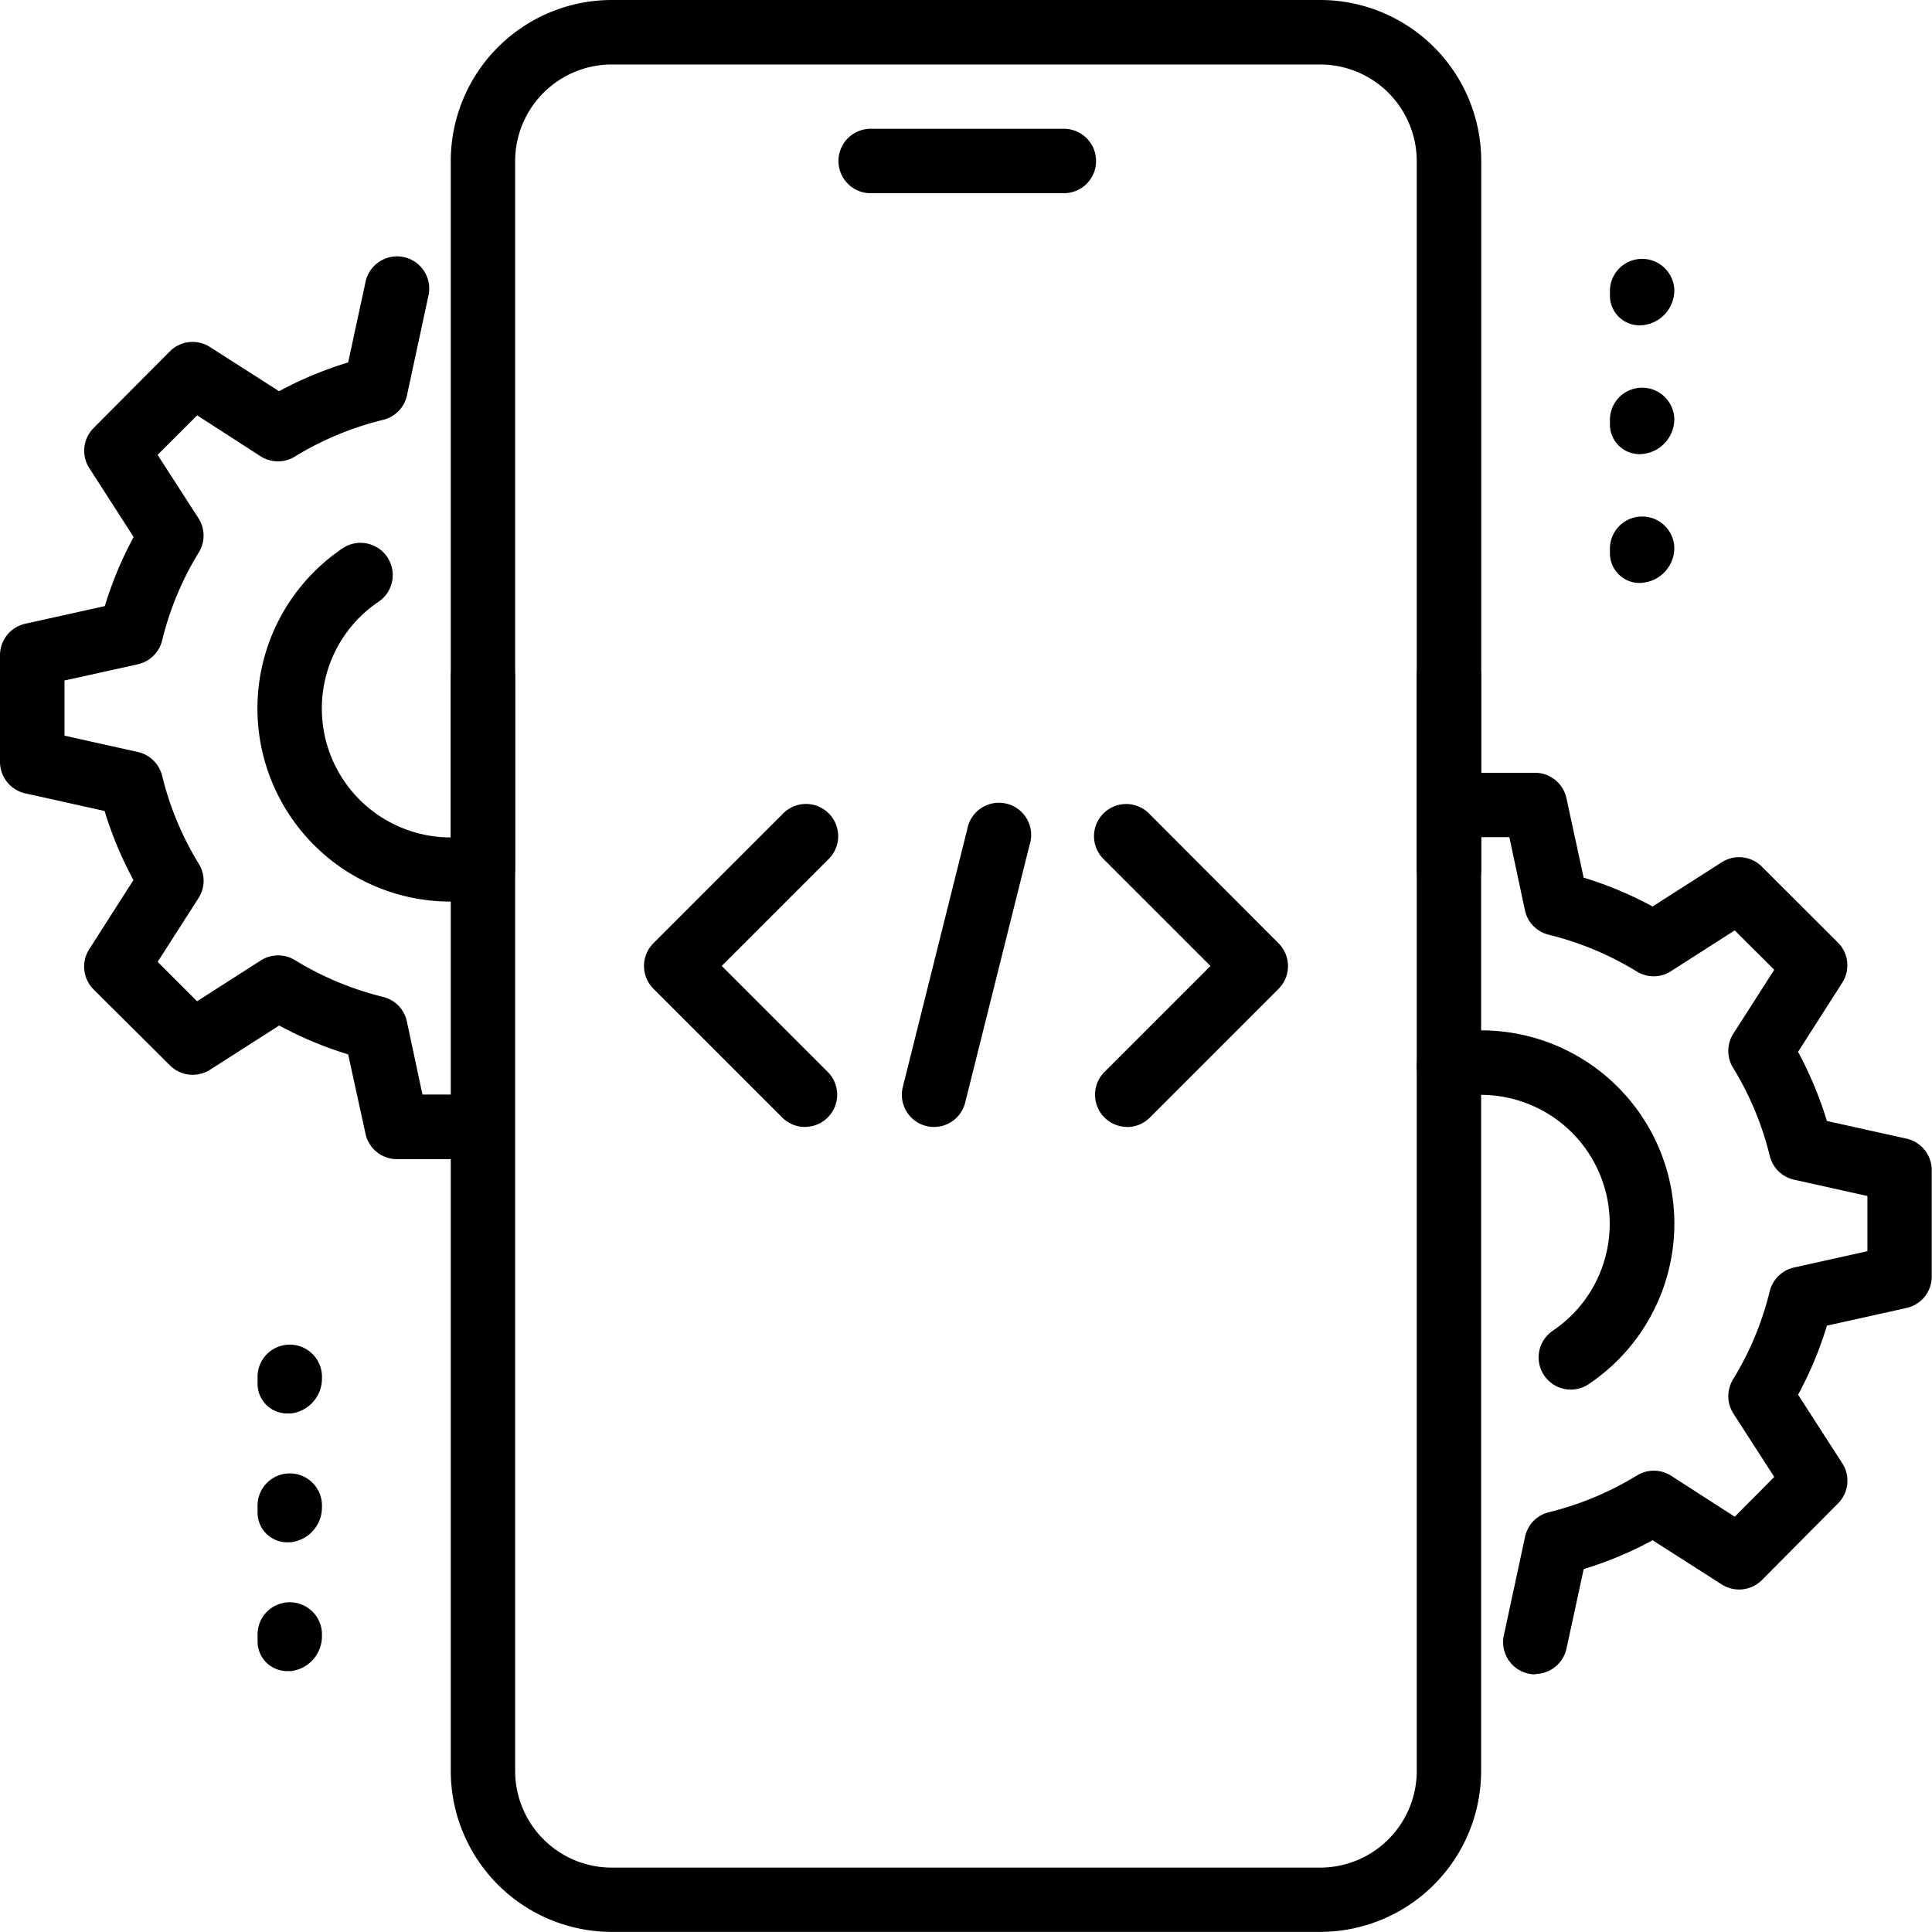
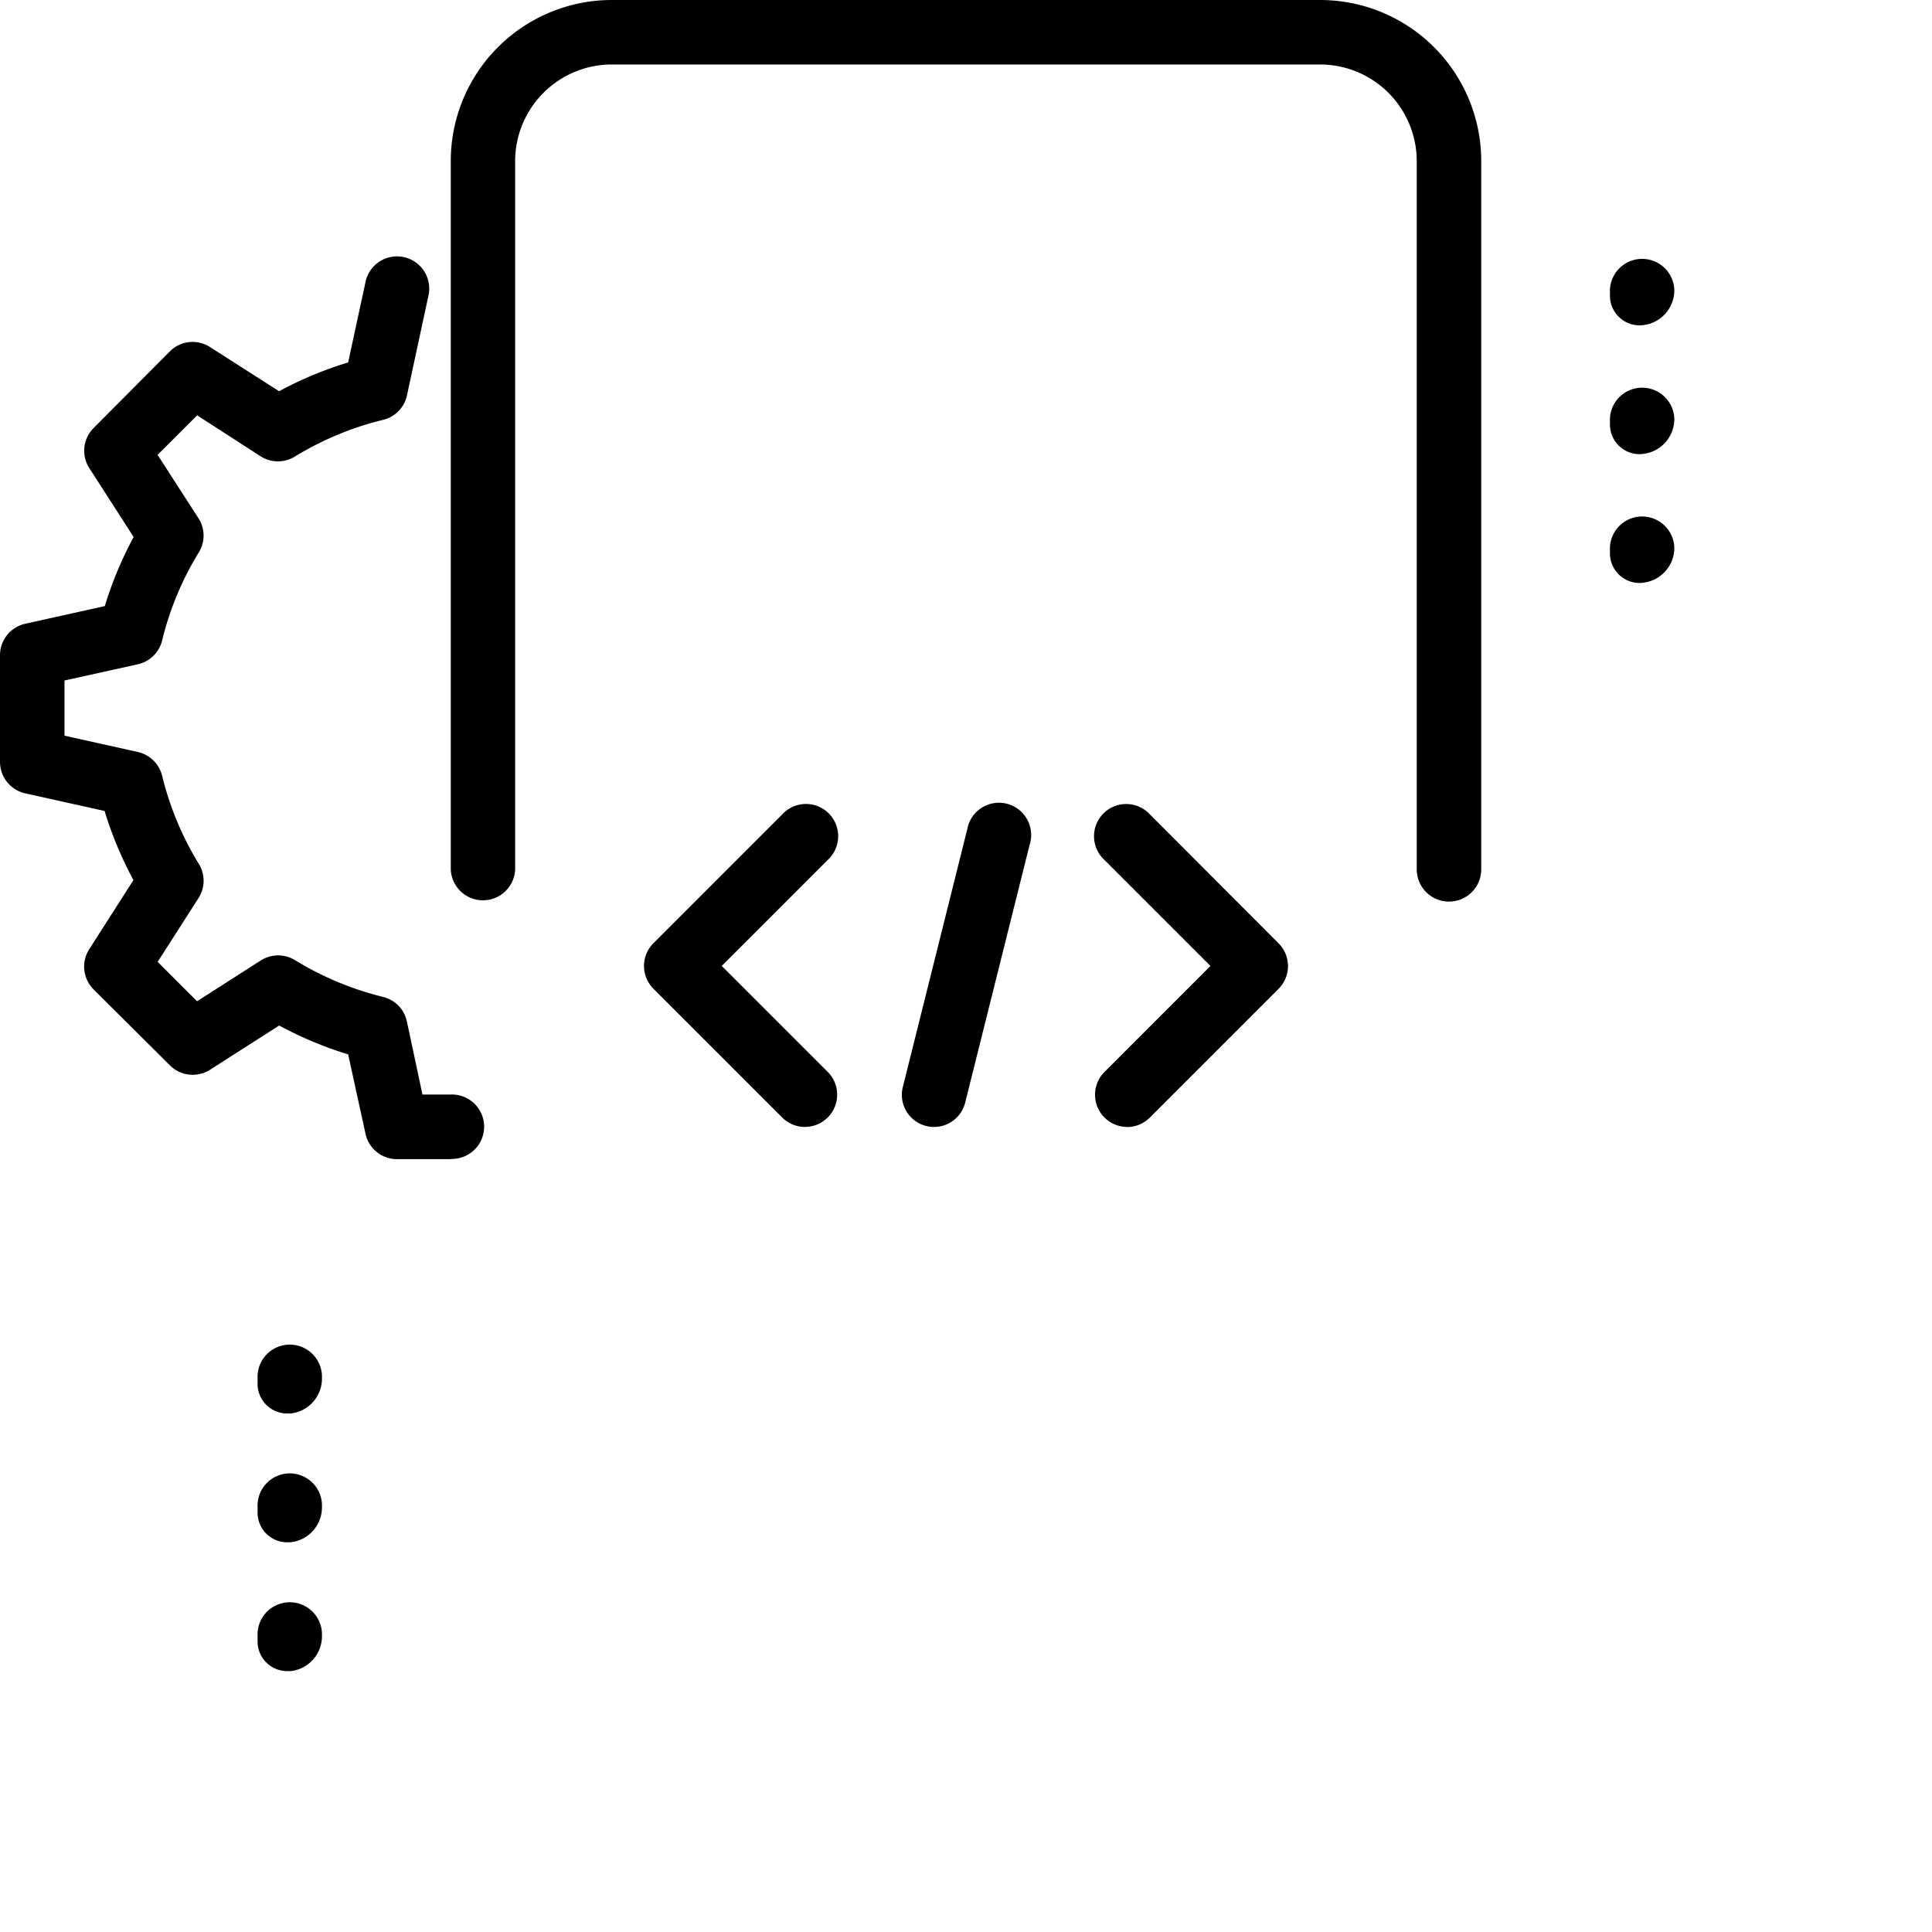
<svg xmlns="http://www.w3.org/2000/svg" width="37.181" height="37.181" viewBox="0 0 37.181 37.181">
  <g id="custom-appdevel" transform="translate(-1 -1)">
-     <path id="Path_646" data-name="Path 646" d="M19.774,4.239H16.056a.62.62,0,0,1,0-1.239h3.718a.62.62,0,1,1,0,1.239ZM24.731,37.7H11.1A3.1,3.1,0,0,1,8,34.6V13.535a.62.62,0,0,1,1.239,0V34.6A1.861,1.861,0,0,0,11.1,36.463H24.731A1.861,1.861,0,0,0,26.59,34.6V13.535a.62.62,0,1,1,1.239,0V34.6A3.1,3.1,0,0,1,24.731,37.7Z" transform="translate(1.675 0.479)" />
    <path id="Path_647" data-name="Path 647" d="M27.928,18.351a.62.62,0,0,1-.62-.62V4.1a1.861,1.861,0,0,0-1.859-1.859H11.816A1.861,1.861,0,0,0,9.957,4.1V17.731a.62.62,0,0,1-1.239,0V4.1a3.1,3.1,0,0,1,3.1-3.1H25.449a3.1,3.1,0,0,1,3.1,3.1V17.731A.62.62,0,0,1,27.928,18.351ZM31.646,7.259a.57.57,0,0,1-.62-.558V6.577a.62.62,0,0,1,1.239,0,.676.676,0,0,1-.62.682Zm0,2.479a.57.57,0,0,1-.62-.558V9.056a.62.62,0,0,1,1.239,0A.676.676,0,0,1,31.646,9.737Zm0,2.479a.57.57,0,0,1-.62-.558v-.124a.62.62,0,0,1,1.239,0A.676.676,0,0,1,31.646,12.216ZM5.62,28.2A.57.57,0,0,1,5,27.646v-.124a.62.62,0,1,1,1.239,0,.676.676,0,0,1-.62.682Zm0,2.479A.57.57,0,0,1,5,30.125V30a.62.62,0,1,1,1.239,0,.676.676,0,0,1-.62.682Zm0,2.479A.57.57,0,0,1,5,32.6V32.48a.62.62,0,1,1,1.239,0,.676.676,0,0,1-.62.682Z" transform="translate(0.957)" />
-     <path id="Path_648" data-name="Path 648" d="M25.162,30.351a.62.62,0,0,1-.606-.75l.409-1.9a.617.617,0,0,1,.46-.471,5.938,5.938,0,0,0,1.694-.708.62.62,0,0,1,.656.006L29,27.317l.76-.766-.785-1.217a.621.621,0,0,1-.009-.658,5.9,5.9,0,0,0,.706-1.694.622.622,0,0,1,.468-.461l1.413-.314V21.145l-1.412-.314a.622.622,0,0,1-.468-.461,5.934,5.934,0,0,0-.706-1.694.616.616,0,0,1,.007-.657l.786-1.228L29,16.033l-1.228.786a.617.617,0,0,1-.656.006,5.968,5.968,0,0,0-1.694-.708.617.617,0,0,1-.46-.471l-.3-1.407H24.12a.62.62,0,1,1,0-1.239h1.041a.62.62,0,0,1,.6.49l.331,1.528a7.171,7.171,0,0,1,1.327.555l1.331-.851a.62.62,0,0,1,.772.084l1.464,1.462a.62.62,0,0,1,.083.772l-.851,1.331a7.194,7.194,0,0,1,.555,1.33l1.531.34a.621.621,0,0,1,.487.606V22.7a.62.62,0,0,1-.486.6l-1.531.34a7.147,7.147,0,0,1-.555,1.329l.85,1.319a.617.617,0,0,1-.081.772l-1.464,1.475a.621.621,0,0,1-.773.086l-1.331-.851a7.207,7.207,0,0,1-1.327.555l-.331,1.528a.621.621,0,0,1-.6.491Z" transform="translate(5.385 2.872)" />
-     <path id="Path_649" data-name="Path 649" d="M30.272,25.726a.62.62,0,0,1-.345-1.134,2.481,2.481,0,0,0-1.875-4.49.62.62,0,0,1-.249-1.215,3.719,3.719,0,0,1,2.813,6.734A.618.618,0,0,1,30.272,25.726ZM8.719,16.334A3.717,3.717,0,0,1,6.659,9.52a.62.62,0,0,1,.687,1.031,2.481,2.481,0,0,0,1.859,4.5.619.619,0,1,1,.244,1.215A3.636,3.636,0,0,1,8.719,16.334Z" transform="translate(0.957 2.017)" />
    <path id="Path_650" data-name="Path 650" d="M9.675,22.354H8.634a.62.62,0,0,1-.6-.49L7.7,20.337a7.171,7.171,0,0,1-1.327-.555l-1.331.851a.62.62,0,0,1-.772-.084L2.8,19.086a.62.62,0,0,1-.083-.772l.851-1.331a7.193,7.193,0,0,1-.555-1.33l-1.531-.34A.621.621,0,0,1,1,14.708V12.65a.62.62,0,0,1,.486-.6l1.531-.34a7.147,7.147,0,0,1,.555-1.329l-.849-1.32A.617.617,0,0,1,2.8,8.285L4.267,6.81a.617.617,0,0,1,.773-.086l1.331.851A7.207,7.207,0,0,1,7.7,7.021L8.03,5.493a.62.62,0,1,1,1.211.262l-.409,1.9a.617.617,0,0,1-.46.471,5.96,5.96,0,0,0-1.7.708.62.62,0,0,1-.656-.006L4.794,8.039,4.033,8.8l.785,1.217a.616.616,0,0,1,.009.658,5.9,5.9,0,0,0-.706,1.694.622.622,0,0,1-.468.461l-1.412.312v1.062l1.412.314a.622.622,0,0,1,.468.461,5.934,5.934,0,0,0,.706,1.694.616.616,0,0,1-.007.657l-.786,1.227.758.758,1.228-.786a.622.622,0,0,1,.656-.006,5.967,5.967,0,0,0,1.694.708.617.617,0,0,1,.46.471l.3,1.408h.542a.62.62,0,1,1,0,1.239Zm9.3-.62a.618.618,0,0,1-.6-.77l1.239-4.957a.62.62,0,1,1,1.2.3l-1.239,4.957a.617.617,0,0,1-.6.47Zm3.718,0a.62.62,0,0,1-.439-1.057l2.041-2.041-2.04-2.04a.62.62,0,1,1,.876-.876L25.606,18.2a.62.62,0,0,1,0,.876l-2.479,2.479a.622.622,0,0,1-.439.181Zm-6.2,0a.622.622,0,0,1-.439-.181l-2.479-2.479a.62.62,0,0,1,0-.876l2.479-2.479a.62.62,0,1,1,.876.876l-2.04,2.04,2.04,2.04a.62.62,0,0,1-.437,1.058Z" transform="translate(0 0.954)" />
  </g>
</svg>